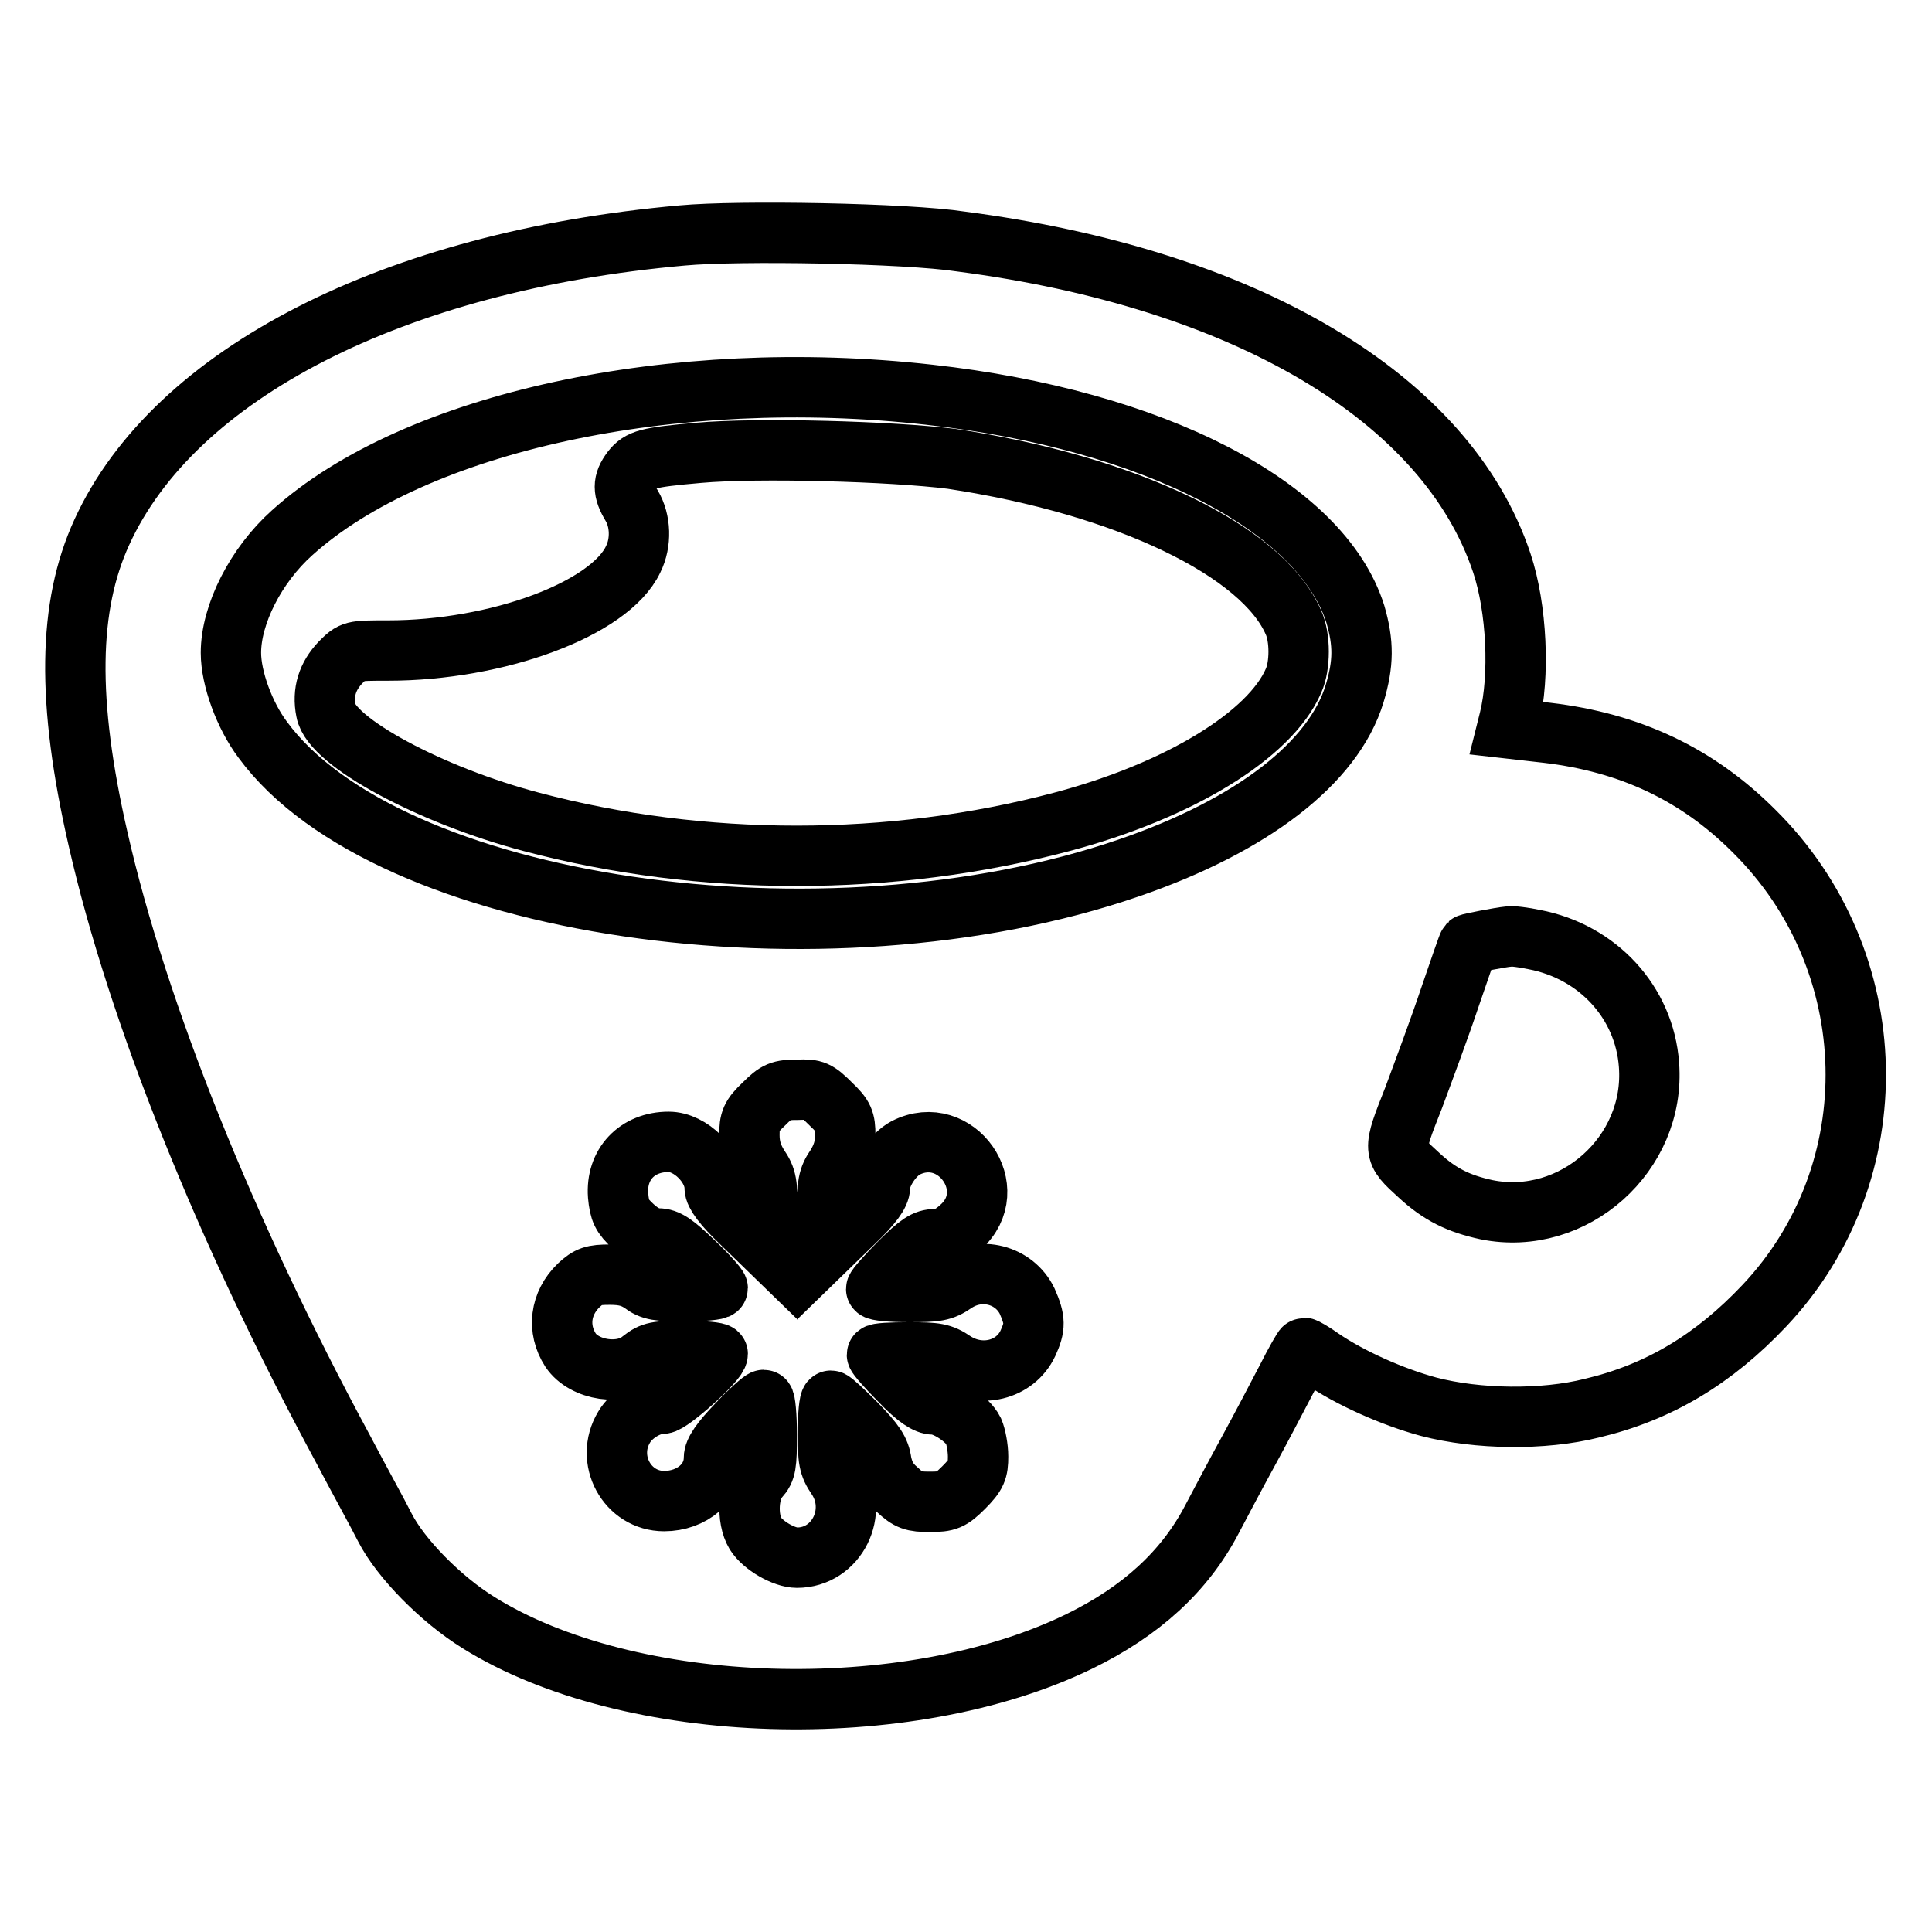
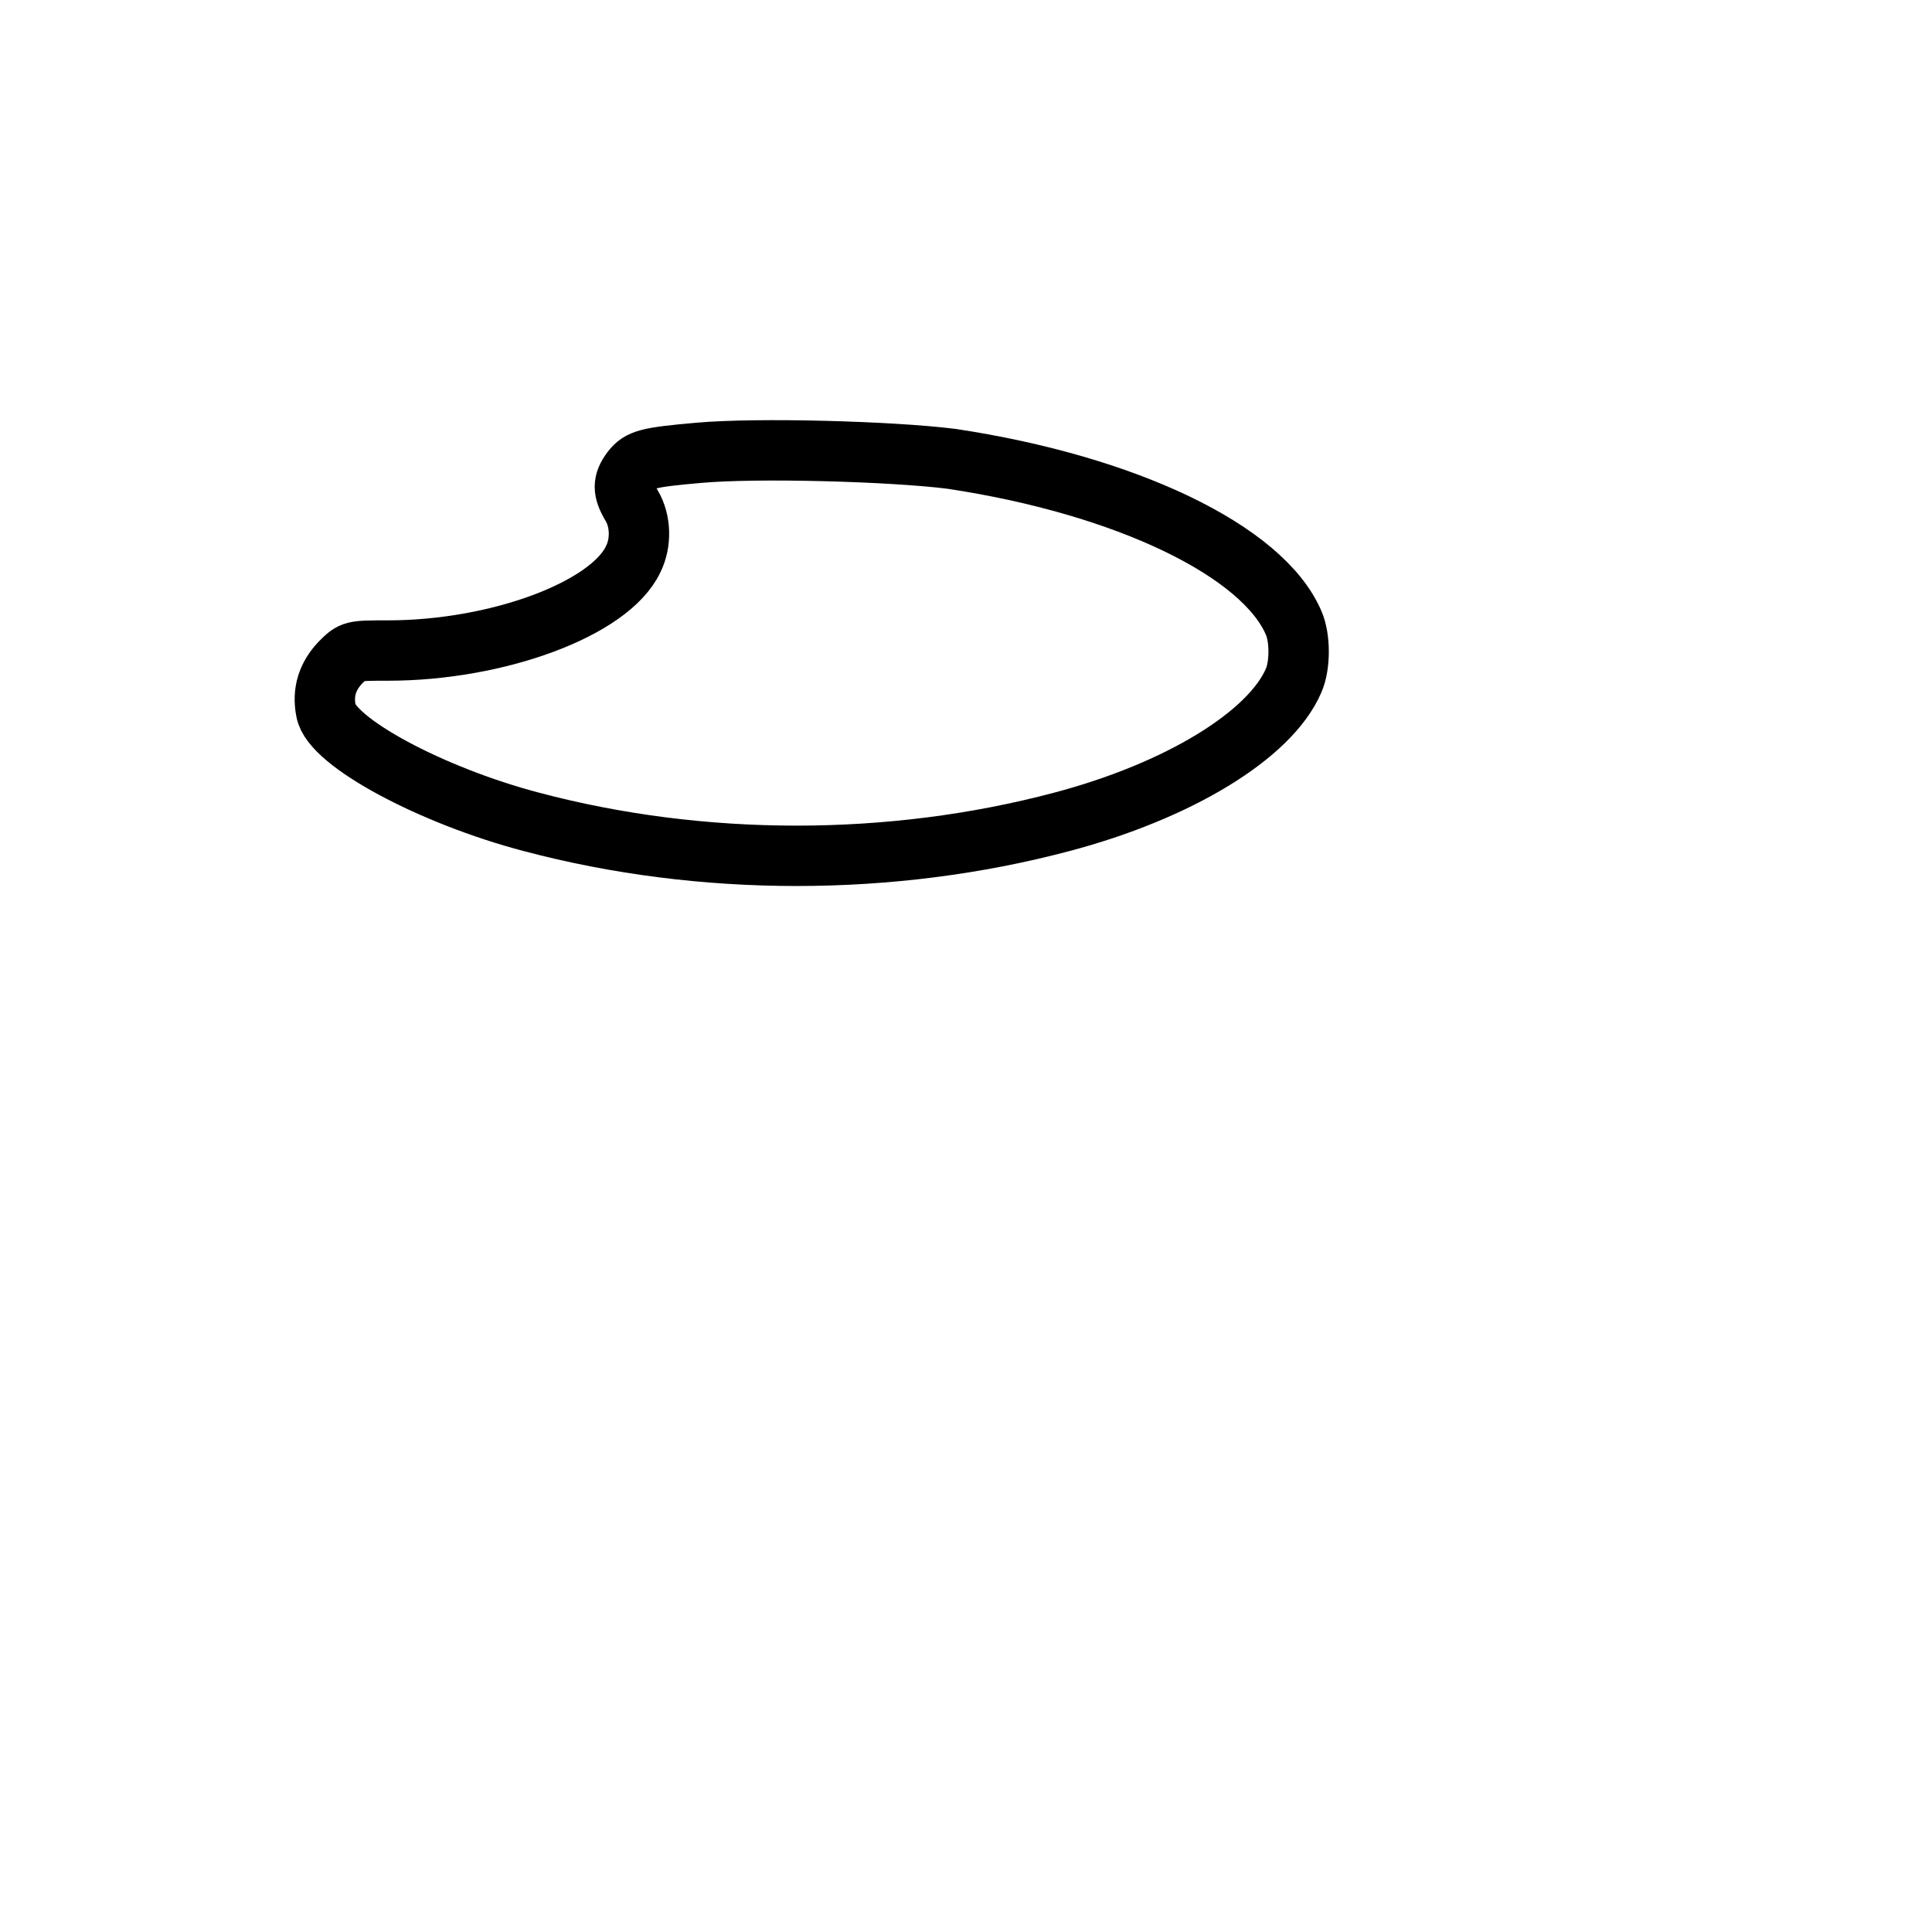
<svg xmlns="http://www.w3.org/2000/svg" version="1.1" x="0px" y="0px" viewBox="0 0 256 256" enable-background="new 0 0 256 256" xml:space="preserve">
  <g>
    <g>
      <g>
-         <path stroke-width="8" fill-opacity="0" stroke="#000000" d="M90.4,31.2c-38.2,3.4-67.3,18.3-76.9,39.3C9,80.3,8.8,92.9,13,111.2c5.2,22.9,16.9,52,32.4,80.7c2.1,4,4.7,8.7,5.6,10.5c2.1,4.1,7.4,9.5,12.4,12.6c20,12.5,56.8,13.6,79.6,2.5c8.2-4,14-9.3,17.6-16.2c0.9-1.7,3-5.7,4.7-8.8c1.7-3.1,4-7.5,5.2-9.8c1.1-2.2,2.2-4.1,2.3-4.1c0.1,0,1.2,0.6,2.3,1.4c3.8,2.6,9.4,5.1,14.2,6.4c6.5,1.7,15.2,1.8,21.6,0.2c8.9-2.1,16.2-6.5,22.9-13.6c16.7-17.7,16-45.7-1.4-62.9c-7.5-7.5-16.4-11.7-27.4-13l-5.3-0.6l0.3-1.2c1.4-5.7,1-14.7-1-20.7c-7.3-21.9-34-37.7-71.7-42.6C120.1,30.9,97.9,30.5,90.4,31.2z M123.1,52.3c29.7,3.3,52,14.8,56.5,29.1c1.1,3.8,1.1,6.5-0.1,10.5c-2.8,9.2-13.6,17.5-29.9,23.1c-40.4,13.9-98.4,5.4-114.8-17c-2.4-3.2-4.2-8.1-4.2-11.5c0-5.1,3.3-11.6,8.1-15.9C55,55.9,89.2,48.5,123.1,52.3z M203.3,124.5c8.4,1.6,14.6,8.3,15.2,16.6c0.9,11.8-10,21.5-21.5,19.2c-3.7-0.8-6.2-2-9-4.6c-3.5-3.2-3.5-3.1-0.7-10.2c1.3-3.5,3.5-9.4,4.8-13.3c1.3-3.8,2.4-7,2.5-7.1c0.1-0.1,4.2-0.9,5.3-1C200.3,124,201.9,124.2,203.3,124.5z M110.1,146.3c1.7,1.6,1.9,2.2,1.9,4.1c0,1.6-0.4,2.8-1.2,4.1c-1.1,1.6-1.2,2.3-1.2,6.4v4.5l3.5-3.4c2.5-2.4,3.5-3.8,3.5-4.7c0-1.7,1.7-4.3,3.4-5.2c6.7-3.4,12.9,5.5,7.3,10.5c-1.2,1.1-2.2,1.6-3.4,1.6c-1.3,0-2.2,0.6-4.7,3.1c-1.7,1.7-3.1,3.3-3.1,3.5s1.9,0.4,4.3,0.4c3.7,0,4.5-0.1,6.1-1.2c3.4-2.3,7.9-1.1,9.6,2.4c1.1,2.5,1.1,3.4,0.1,5.6c-1.7,3.6-6.3,4.7-9.8,2.4c-1.6-1.1-2.4-1.2-6-1.2c-2.3,0-4.2,0.1-4.2,0.3c0,0.2,1.4,1.8,3.1,3.5c2.2,2.3,3.5,3.1,4.4,3.1c1.6,0,4.5,1.9,5.3,3.5c0.3,0.7,0.6,2.2,0.6,3.4c0,1.8-0.2,2.4-1.9,4.1c-1.7,1.7-2.2,1.9-4.5,1.9c-2.2,0-2.8-0.2-4.3-1.6c-1.3-1.1-1.8-2.2-2.1-3.6c-0.2-1.6-0.9-2.6-3.3-5.1c-1.7-1.7-3.2-3.1-3.4-3.1s-0.4,1.9-0.4,4.2c0,3.6,0.1,4.4,1.2,6c3,4.5,0,10.6-5.3,10.6c-1.7,0-4.5-1.6-5.5-3.2c-1.2-2-1-5.8,0.5-7.4c0.9-1,1-1.7,1-5.7c0-2.5-0.2-4.6-0.4-4.6c-0.2,0-1.8,1.4-3.5,3.2c-2.2,2.3-3.1,3.6-3.1,4.5c0,3.2-2.9,5.7-6.6,5.7c-4.9,0-7.9-5.5-5.3-9.8c1-1.7,3.3-3.1,5.1-3.1c1,0,7.3-5.6,7.3-6.6c0-0.2-1.9-0.4-4.3-0.4c-3.8,0-4.4,0.1-5.8,1.2c-2.6,2.2-7.6,1.4-9.4-1.3c-1.8-2.8-1.4-6.2,1.1-8.6c1.3-1.2,1.9-1.4,4.1-1.4c1.9,0,3,0.3,4.2,1.1c1.3,1,2.2,1.1,5.8,1.1c2.3,0,4.3-0.2,4.3-0.4c0-0.2-1.4-1.8-3.2-3.5c-2.5-2.4-3.5-3.1-4.7-3.1c-1,0-2.1-0.5-3.3-1.6c-1.5-1.4-1.8-2-2-4.1c-0.3-4.1,2.5-7.1,6.7-7.1c2.9,0,6.1,3.2,6.1,6.1c0,0.8,1.1,2.3,3.5,4.6l3.5,3.4v-4.5c0-4.1-0.1-4.8-1.2-6.4c-0.8-1.3-1.2-2.5-1.2-4.1c0-1.9,0.2-2.5,1.9-4.1c1.7-1.7,2.2-1.9,4.5-1.9C107.9,144.3,108.3,144.5,110.1,146.3z" />
        <path stroke-width="8" fill-opacity="0" stroke="#000000" d="M92.6,60c-6.9,0.6-7.8,0.9-8.9,2.3c-1.2,1.6-1.2,2.7,0,4.7c1.2,2,1.3,4.9,0.2,7.1c-3.1,6.6-18,12.1-32.5,12.1c-4.7,0-4.7,0-6.3,1.6c-1.7,1.8-2.4,3.9-1.9,6.4c0.7,4.1,13.9,11.2,27.2,14.7c22.6,6,47.7,6,70.3,0c15.5-4.1,27.6-11.5,30.7-18.7c0.9-2,0.9-5.7,0-7.7c-4.1-9.5-22.1-18.2-45.3-21.7C118.2,59.8,100.4,59.3,92.6,60z" />
      </g>
    </g>
  </g>
</svg>